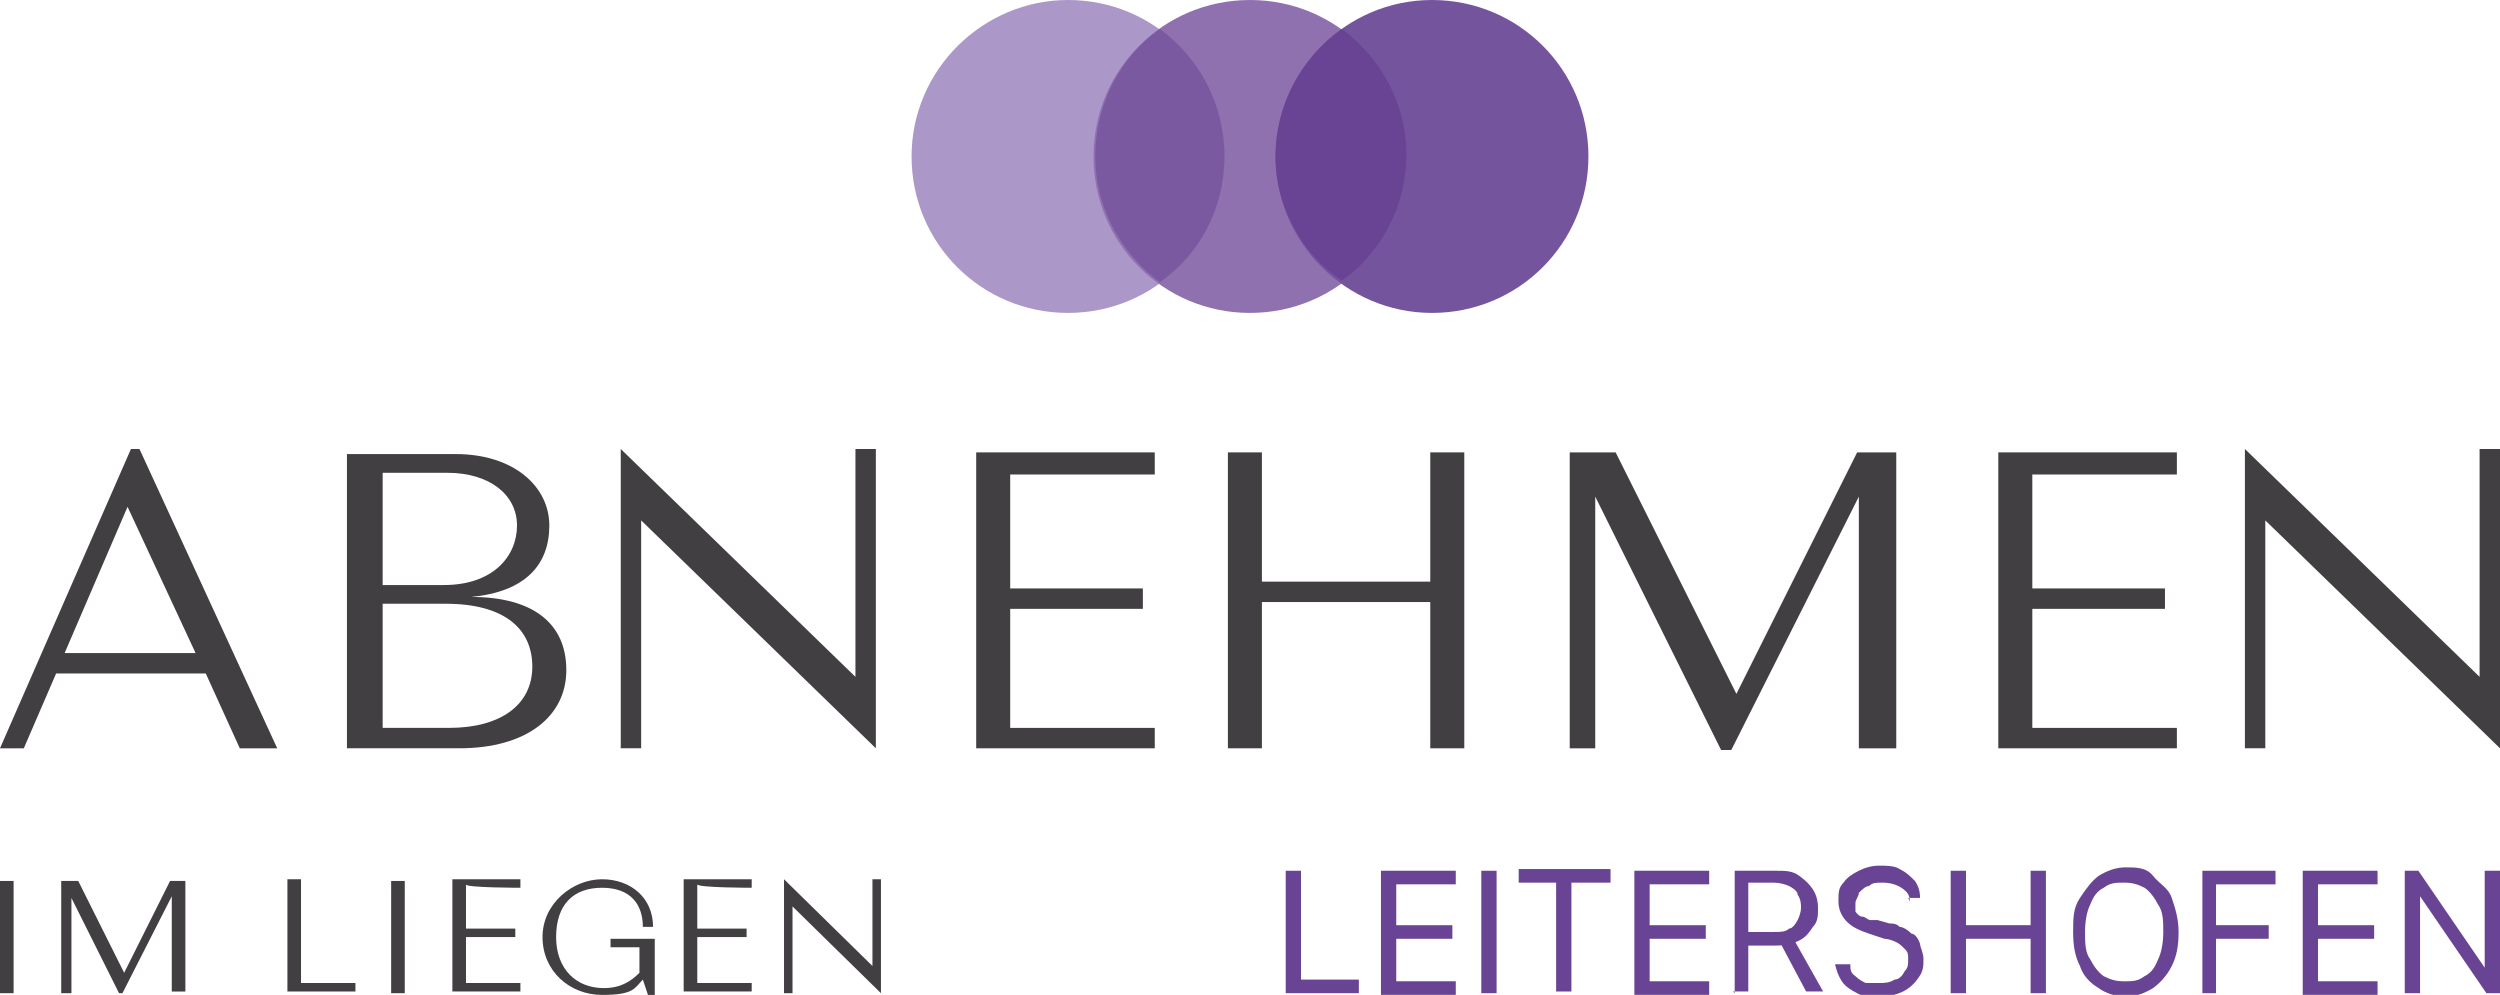
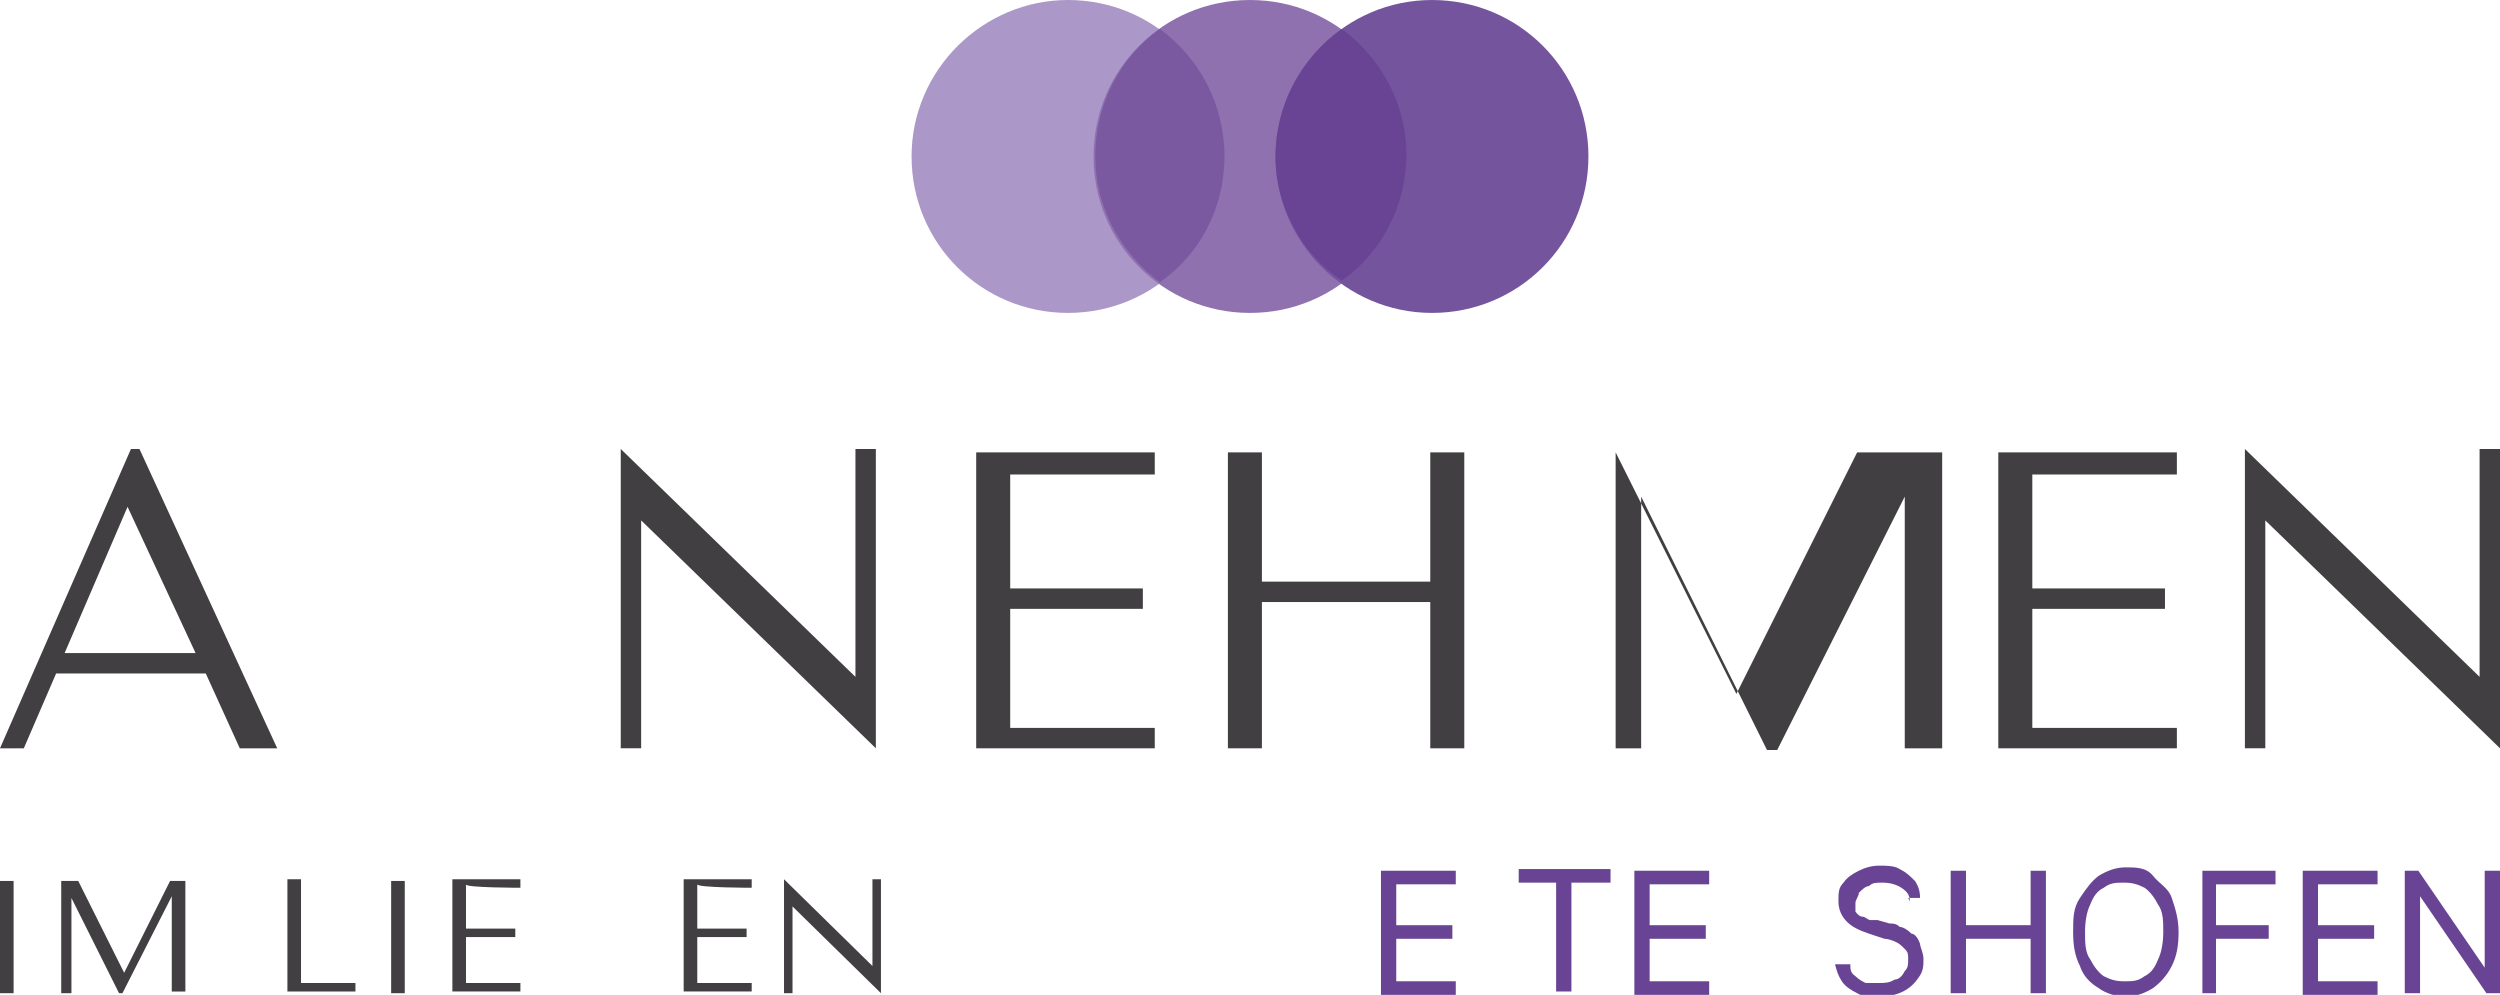
<svg xmlns="http://www.w3.org/2000/svg" id="Ebene_1" viewBox="0 0 147 58.5">
  <defs>
    <style>      .st0, .st1 {        fill: #6a4494;      }      .st1, .st2, .st3, .st4, .st5, .st6 {        fill-rule: evenodd;      }      .st2 {        fill: #7a59a1;      }      .st3 {        fill: #8f71b0;      }      .st4 {        fill: #ab97c8;      }      .st5, .st7 {        fill: #413f41;      }      .st6 {        fill: #75549e;      }    </style>
  </defs>
  <g>
    <g>
      <path class="st5" d="M37.7,30.6v13.4h-1.2v-17.6l13.8,13.4v-13.4h1.2v17.6l-13.8-13.4Z" />
      <path class="st5" d="M133.2,30.6v13.4h-1.2v-17.6l13.8,13.4v-13.4h1.2v17.6l-13.8-13.4Z" />
      <path class="st7" d="M14.1,44h2.2l-8.1-17.6h-.5L0,44h1.4l1.9-4.4h8.8l2,4.4ZM3.8,38.4l3.7-8.6,4,8.6H3.8Z" />
-       <path class="st7" d="M27.7,35.1h0c3.2-.3,4.6-1.9,4.6-4.2s-2.1-4.2-5.5-4.2h-6.4v17.3h6.6c4,0,6.3-1.9,6.3-4.6s-1.9-4.3-5.6-4.3ZM26.3,27.8c2.5,0,4.1,1.3,4.1,3.1s-1.4,3.5-4.3,3.5h-3.6v-6.6s3.8,0,3.8,0ZM26.4,42.8h-3.9v-7.3h3.7c3.5,0,5.1,1.5,5.1,3.7s-1.8,3.6-4.9,3.6Z" />
      <path class="st7" d="M67.9,27.8v-1.2h-10.5v17.4h10.5v-1.2h-8.5v-7h7.8v-1.2h-7.8v-6.7h8.5q0,0,0,0h0Z" />
      <path class="st7" d="M84.1,26.6v7.6h-9.9v-7.6h-2v17.4h2v-8.6h9.9v8.6h2v-17.4h-2Z" />
-       <path class="st7" d="M111.6,26.6h-2.4l-7.1,14.2-7.1-14.2h-2.7v17.4h1.5v-14.8l7.4,14.9h.6l7.5-14.9v14.8h2.2v-17.4h0Z" />
+       <path class="st7" d="M111.6,26.6h-2.4l-7.1,14.2-7.1-14.2v17.4h1.5v-14.8l7.4,14.9h.6l7.5-14.9v14.8h2.2v-17.4h0Z" />
      <path class="st7" d="M128,27.8v-1.2h-10.5v17.4h10.5v-1.2h-8.5v-7h7.8v-1.2h-7.8v-6.7h8.5q0,0,0,0h0Z" />
    </g>
    <g>
      <path class="st4" d="M62.8,0C67.9,0,72,4.1,72,9.2s-4.1,9.2-9.2,9.2-9.2-4.1-9.2-9.2S57.8,0,62.8,0Z" />
      <path class="st3" d="M73.5,0C78.6,0,82.7,4.1,82.7,9.2s-4.1,9.2-9.2,9.2-9.2-4.1-9.2-9.2S68.4,0,73.5,0Z" />
      <path class="st6" d="M84.2,0C89.3,0,93.4,4.1,93.4,9.2s-4.1,9.2-9.2,9.2-9.2-4.2-9.2-9.2S79.1,0,84.2,0Z" />
      <path class="st2" d="M68.2,1.7c2.3,1.7,3.8,4.4,3.8,7.5s-1.5,5.8-3.8,7.4c-2.3-1.7-3.8-4.4-3.8-7.4s1.4-5.8,3.8-7.5Z" />
      <path class="st1" d="M78.9,1.7c2.3,1.7,3.8,4.4,3.8,7.4s-1.5,5.8-3.8,7.4c-2.3-1.5-3.9-4.3-3.9-7.3s1.5-5.8,3.9-7.5Z" />
    </g>
    <g>
      <rect class="st7" y="51.8" width=".8" height="6.6" />
      <path class="st7" d="M10.9,51.8h-.9l-2.7,5.4-2.7-5.4h-1v6.6h.6v-5.6l2.8,5.6h.2l2.9-5.7v5.6h.8v-6.5h0Z" />
      <path class="st7" d="M17.7,57.9v-6.2h-.8v6.6h4v-.5h-3.2Z" />
      <rect class="st7" x="23" y="51.8" width=".8" height="6.6" />
      <path class="st7" d="M30.6,52.2v-.5h-4v6.6h4v-.5h-3.2v-2.7h2.9v-.5h-2.9v-2.6c-.1.2,3.2.2,3.2.2Z" />
-       <path class="st7" d="M35.9,55.2v.5h1.7v1.5c-.5.5-1.1.9-2.1.9-1.6,0-2.8-1.1-2.8-3s1-2.9,2.7-2.9,2.4,1,2.4,2.3h.6c0-1.7-1.3-2.8-3-2.8s-3.5,1.4-3.5,3.4,1.6,3.4,3.5,3.4,1.9-.4,2.4-.9l.3.9h.4v-3.3s-2.6,0-2.6,0Z" />
      <path class="st7" d="M44.2,52.2v-.5h-4v6.6h4v-.5h-3.2v-2.7h2.9v-.5h-2.9v-2.6c0,.2,3.2.2,3.2.2Z" />
      <path class="st5" d="M46.6,53.3v5.1h-.5v-6.7l5.2,5.1v-5.1h.5v6.7l-5.2-5.1Z" />
    </g>
  </g>
  <g>
-     <path class="st0" d="M75.6,58.4v-7.2h.9v6.4h3.4v.8h-4.3Z" />
    <path class="st0" d="M81.2,58.4v-7.2h4.4v.8h-3.5v2.4h3.3v.8h-3.3v2.5h3.5v.8h-4.4Z" />
-     <path class="st0" d="M88,51.2v7.2h-.9v-7.2h.9Z" />
    <path class="st0" d="M89.3,51.9v-.8h5.4v.8h-2.3v6.4h-.9v-6.4h-2.3.1Z" />
    <path class="st0" d="M96.1,58.4v-7.2h4.4v.8h-3.5v2.4h3.3v.8h-3.3v2.5h3.5v.8h-4.4Z" />
-     <path class="st0" d="M102,58.4v-7.2h2.4c.6,0,1,0,1.4.3s.6.5.8.8c.2.3.3.7.3,1.1s0,.8-.3,1.1c-.2.3-.4.6-.8.8s-.8.3-1.4.3h-2v-.8h1.9c.4,0,.7,0,.9-.2.2,0,.4-.3.5-.5s.2-.5.2-.7,0-.5-.2-.8c0-.2-.3-.4-.5-.5s-.6-.2-.9-.2h-1.5v6.4h-.9,0ZM105.4,55.1l1.8,3.2h-1l-1.7-3.2h1-.1Z" />
    <path class="st0" d="M112.3,53c0-.4-.2-.6-.5-.8s-.7-.3-1.1-.3-.6,0-.8.2c-.2,0-.4.2-.6.4,0,.2-.2.4-.2.6s0,.4,0,.5c0,0,.2.3.4.3s.3.2.5.2.3,0,.4,0l.7.2c.2,0,.4,0,.6.2.2,0,.5.2.7.4.2,0,.4.3.5.6,0,.2.2.5.2.9s0,.7-.3,1.1c-.2.3-.5.6-.9.8s-.9.3-1.4.3-1,0-1.3-.2c-.4-.2-.7-.4-.9-.7s-.3-.6-.4-1h.9c0,.3,0,.5.3.7.2.2.4.3.6.4.2,0,.5,0,.8,0s.6,0,.9-.2c.3,0,.5-.3.6-.5.2-.2.2-.4.2-.7s0-.4-.2-.6-.3-.3-.5-.4-.5-.2-.7-.2l-.9-.3c-.6-.2-1-.4-1.3-.7s-.5-.7-.5-1.2,0-.8.3-1.1c.2-.3.5-.5.9-.7s.8-.3,1.2-.3.9,0,1.2.2c.4.2.6.4.9.7.2.3.3.6.3,1h-.8.1Z" />
    <path class="st0" d="M114.7,58.4v-7.2h.9v3.2h3.8v-3.2h.9v7.2h-.9v-3.2h-3.8v3.2h-.9Z" />
    <path class="st0" d="M128.1,54.8c0,.8-.1,1.4-.4,2-.3.6-.7,1-1.1,1.3-.5.3-1,.5-1.6.5s-1.2-.2-1.6-.5c-.5-.3-.9-.7-1.1-1.3-.3-.6-.4-1.2-.4-2s0-1.4.4-2,.7-1,1.1-1.3c.5-.3,1-.5,1.6-.5s1.2,0,1.6.5.9.7,1.1,1.3.4,1.2.4,2ZM127.2,54.8c0-.6,0-1.2-.3-1.6-.2-.4-.5-.8-.8-1-.4-.2-.7-.3-1.2-.3s-.8,0-1.2.3c-.4.2-.6.5-.8,1-.2.4-.3,1-.3,1.6s0,1.2.3,1.6c.2.4.5.8.8,1,.4.2.7.3,1.2.3s.8,0,1.2-.3c.4-.2.6-.5.8-1,.2-.4.3-1,.3-1.6Z" />
    <path class="st0" d="M129.5,58.4v-7.2h4.3v.8h-3.5v2.4h3.1v.8h-3.1v3.2h-.9,0Z" />
    <path class="st0" d="M135.4,58.4v-7.2h4.4v.8h-3.5v2.4h3.3v.8h-3.3v2.5h3.5v.8h-4.4Z" />
    <path class="st0" d="M147,51.2v7.2h-.8l-3.9-5.7h0v5.7h-.9v-7.2h.8l3.9,5.7h0v-5.7h.9Z" />
  </g>
</svg>